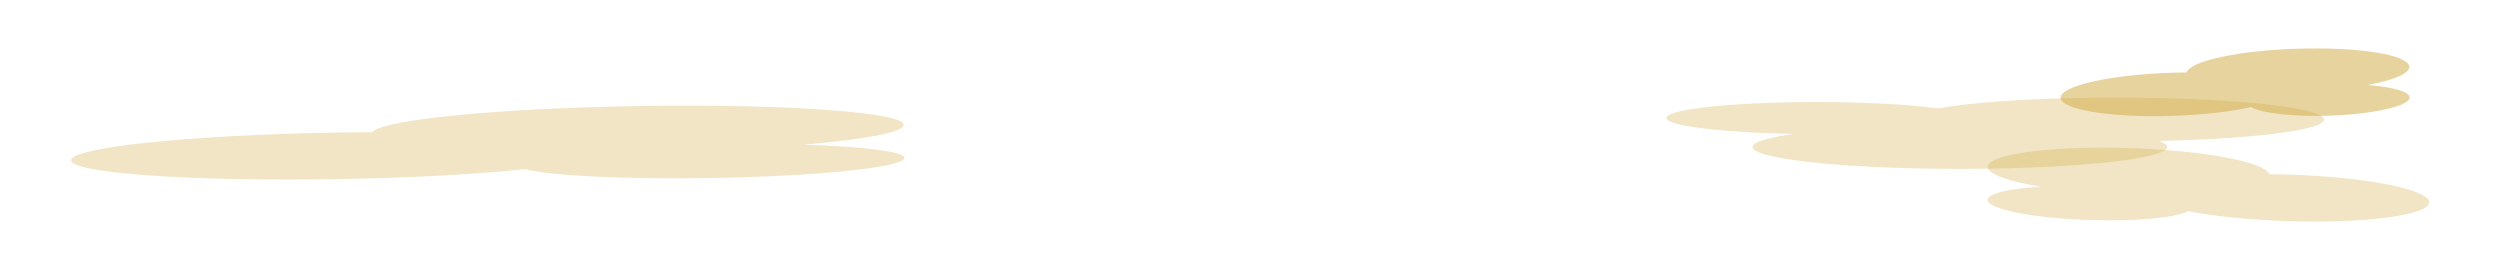
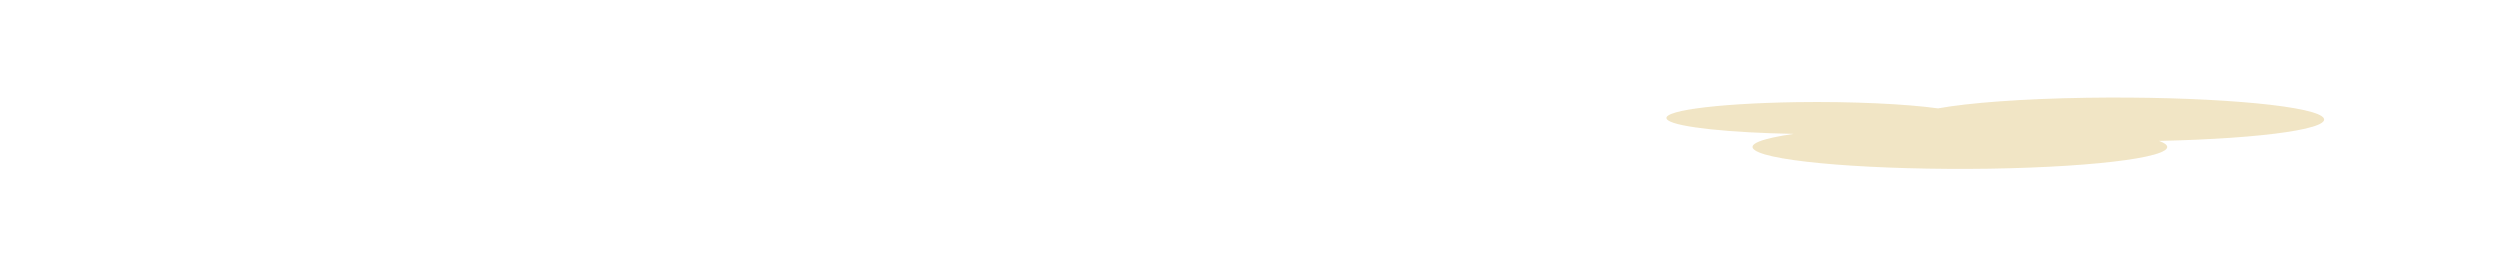
<svg xmlns="http://www.w3.org/2000/svg" version="1.1" x="0px" y="0px" width="1529.5px" height="165.2px" viewBox="0 0 1529.5 165.2" style="enable-background:new 0 0 1529.5 165.2;" xml:space="preserve">
  <style type="text/css">
	.Arched_x0020_Green{fill:url(#SVGID_1_);stroke:#FFFFFF;stroke-width:0.25;stroke-miterlimit:1;}
	.st0{opacity:0.5;fill:#D0A93F;}
	.st1{opacity:0.3;fill:#D0A93F;}
</style>
  <linearGradient id="SVGID_1_" gradientUnits="userSpaceOnUse" x1="-377.121" y1="423.827" x2="-376.414" y2="423.12">
    <stop offset="0" style="stop-color:#1EAB4B" />
    <stop offset="0.983" style="stop-color:#19361A" />
  </linearGradient>
  <g id="bckgr">
</g>
  <g id="skyline_mountains">
</g>
  <g id="sun_clouds">
</g>
  <g id="trees_back">
</g>
  <g id="buildings">
</g>
  <g id="trees_front_1_">
    <g>
      <g>
-         <path class="st0" d="M1328.7,44.5c3.1-0.1,6.1-0.1,9.1-0.2c2.2-7,31.7-13.4,67.9-14.5c37.7-1.2,68.2,3.8,68.3,11.1     c0,4.2-10,8.2-25.6,11.1c15.3,1.2,25.8,4,25.8,7.6c0,5.3-22.2,10.3-49.6,11.2c-22.3,0.7-41.2-1.6-47.5-5.3     c-12.3,2.8-29.3,4.8-48.1,5.4c-37.7,1.2-68.2-3.8-68.3-11.1C1260.6,52.5,1291.1,45.7,1328.7,44.5z" />
-         <path class="st1" d="M1399.9,106.8c-3.9-0.1-7.8-0.2-11.5-0.2c-2.7-7.5-40.1-14.6-85.9-16c-47.7-1.5-86.3,3.7-86.4,11.5     c0,4.5,12.7,8.9,32.5,12.1c-19.4,1.2-32.6,4.2-32.6,8.1c0,5.7,28.1,11.3,62.8,12.3c28.2,0.9,52.1-1.4,60.1-5.4     c15.6,3.1,37.1,5.3,60.9,6.1c47.7,1.5,86.3-3.7,86.4-11.5C1486.2,115.9,1447.6,108.3,1399.9,106.8z" />
        <path class="st1" d="M1420.6,71.2c-10-7.3-74.3-12.4-143.6-11.4c-39.8,0.6-72.5,3.1-91.3,6.5c-19.6-2.7-52.4-4.3-86.9-3.8     c-50.6,0.8-85.7,5.7-78.3,11.1c5.9,4.3,38,7.6,76.9,8.3c-19.4,2.8-28.9,6.3-23.9,9.9c10,7.4,74.3,12.4,143.6,11.4     c69.3-1.1,117.5-7.9,107.5-15.2c-0.8-0.6-2.1-1.2-3.7-1.8C1386,84.8,1430.2,78.3,1420.6,71.2z" />
      </g>
-       <path class="st1" d="M206,81.1c7.4-0.1,14.7-0.2,21.8-0.2c5.2-7.5,75.6-14.6,162.1-16c89.9-1.5,162.9,3.7,163,11.5    c0.1,4.5-23.9,8.9-61.2,12.1c36.6,1.2,61.5,4.2,61.6,8.1c0.1,5.7-53,11.3-118.5,12.3c-53.2,0.9-98.4-1.4-113.4-5.4    c-29.4,3.1-70,5.3-114.9,6.1c-89.9,1.5-162.9-3.7-163-11.5C43.3,90.2,116.1,82.6,206,81.1z" />
    </g>
  </g>
  <g id="cars_1_">
</g>
</svg>